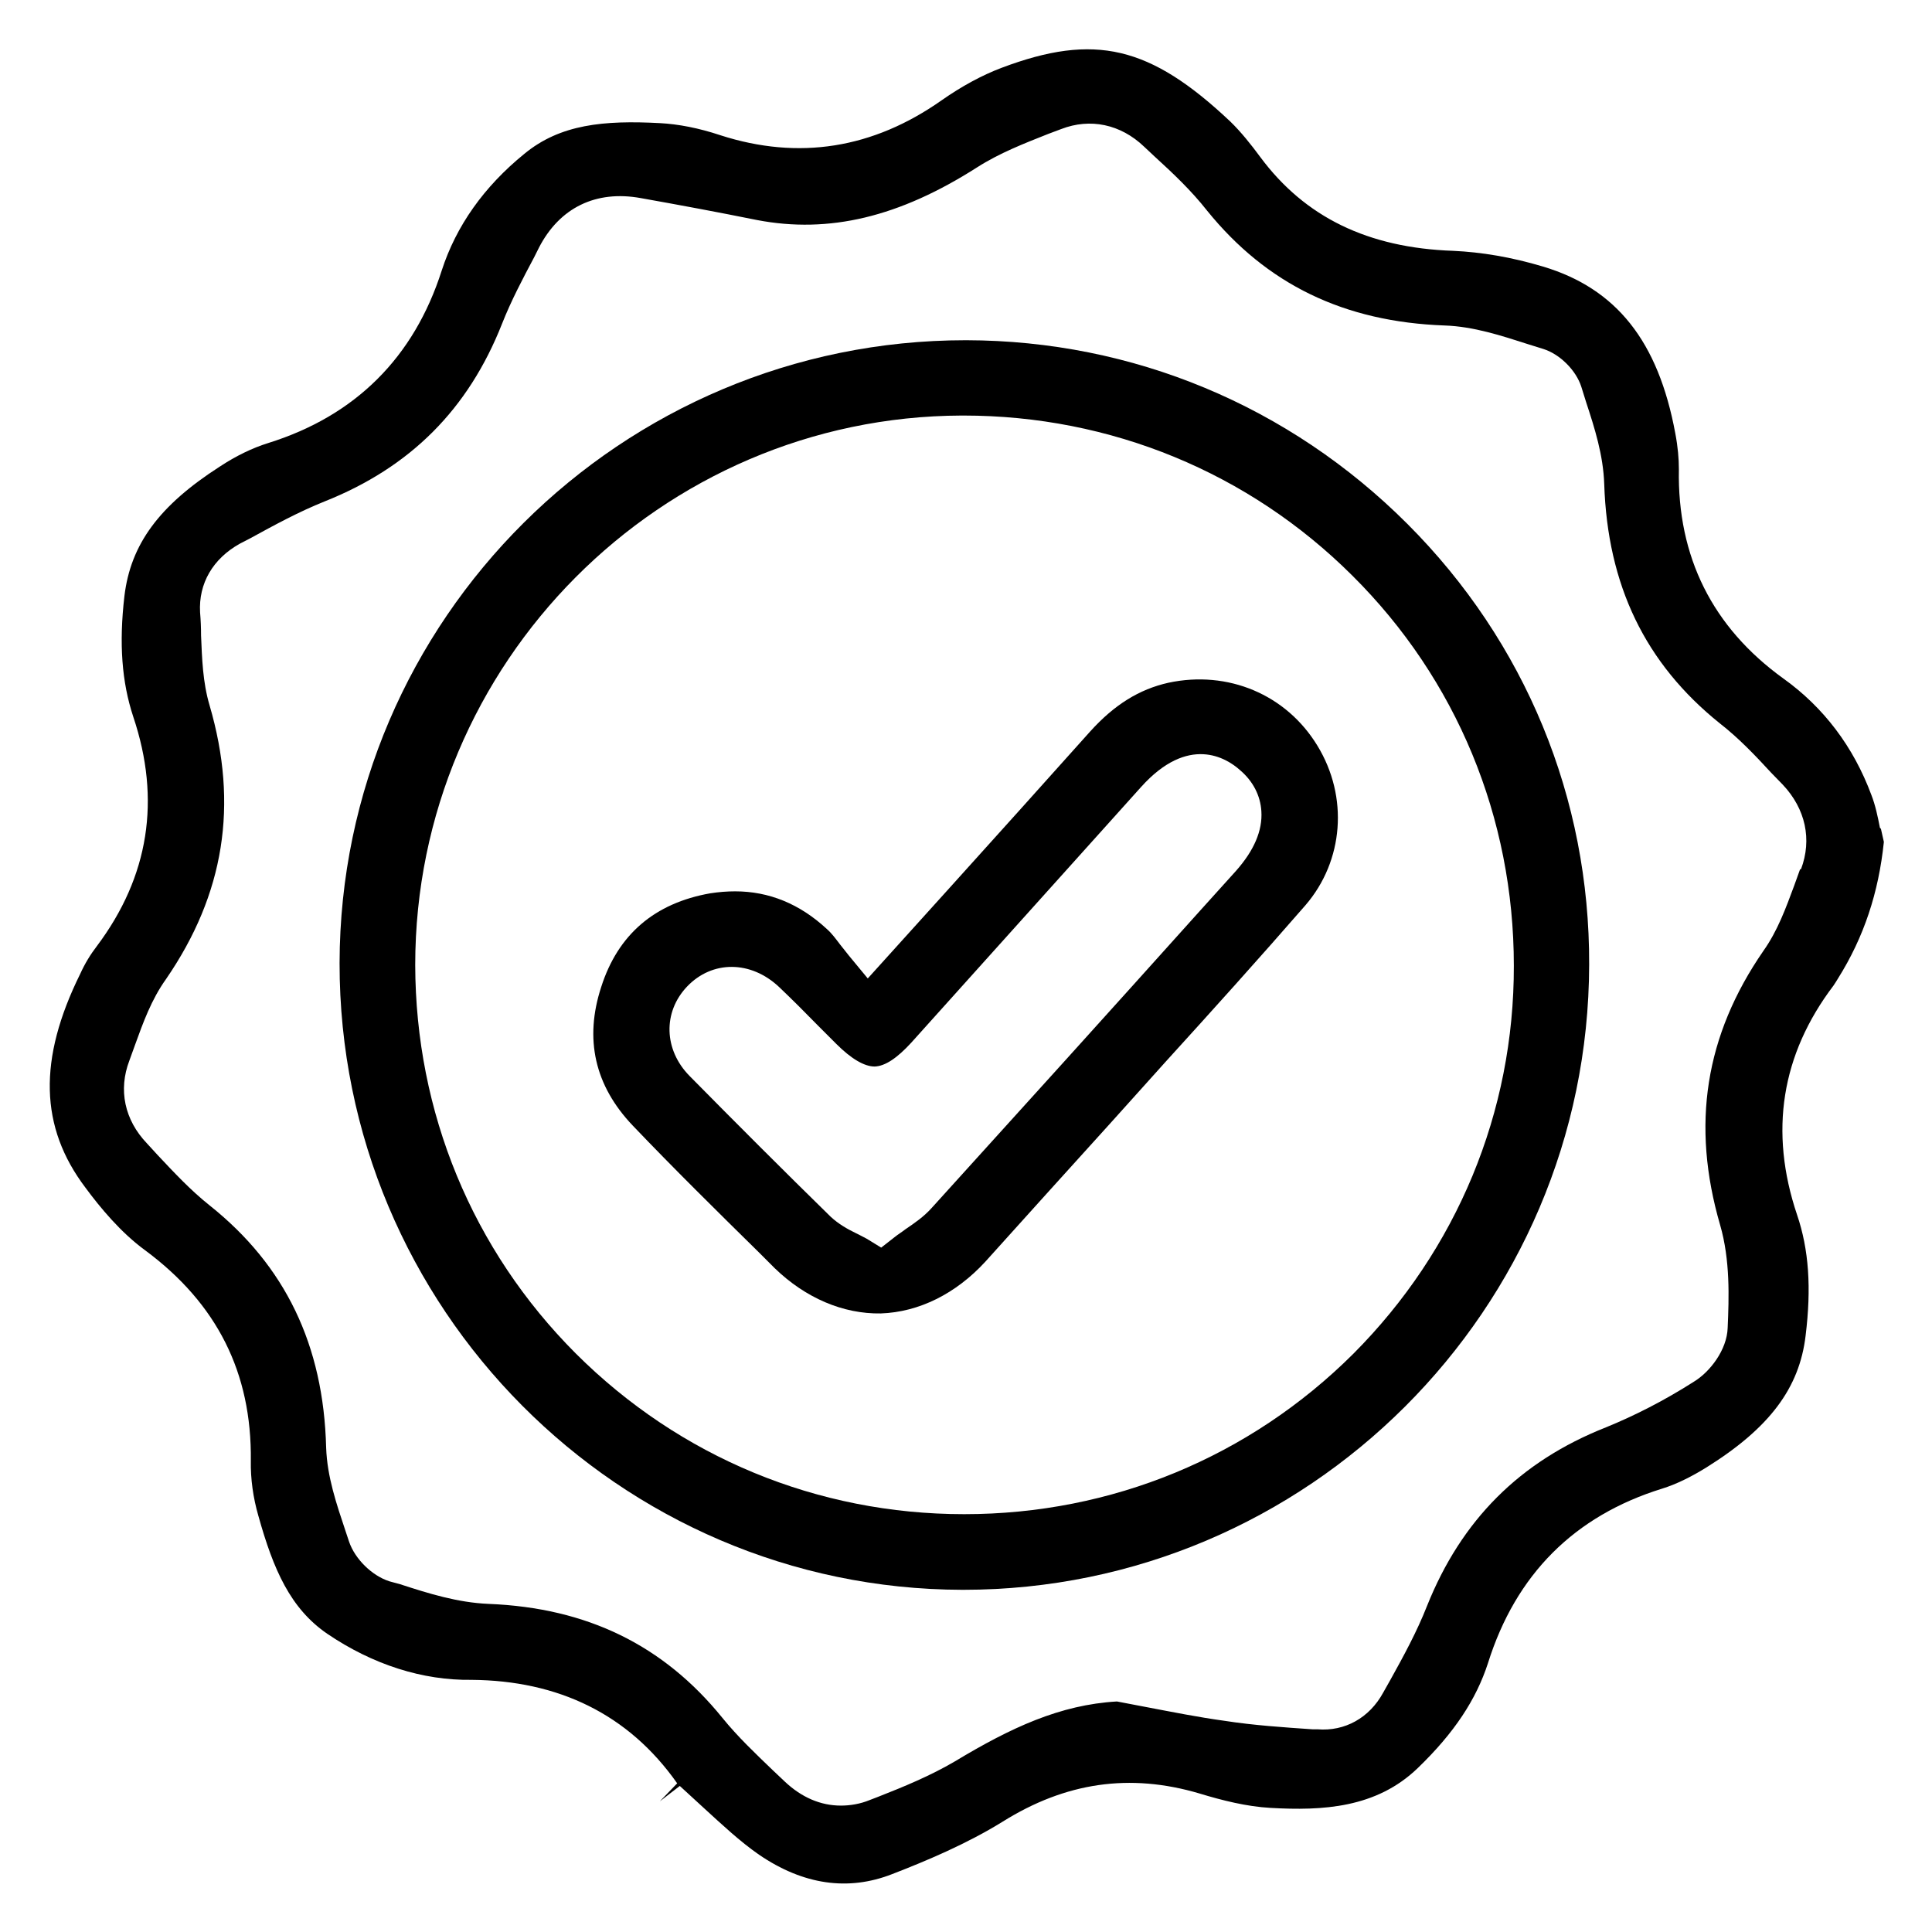
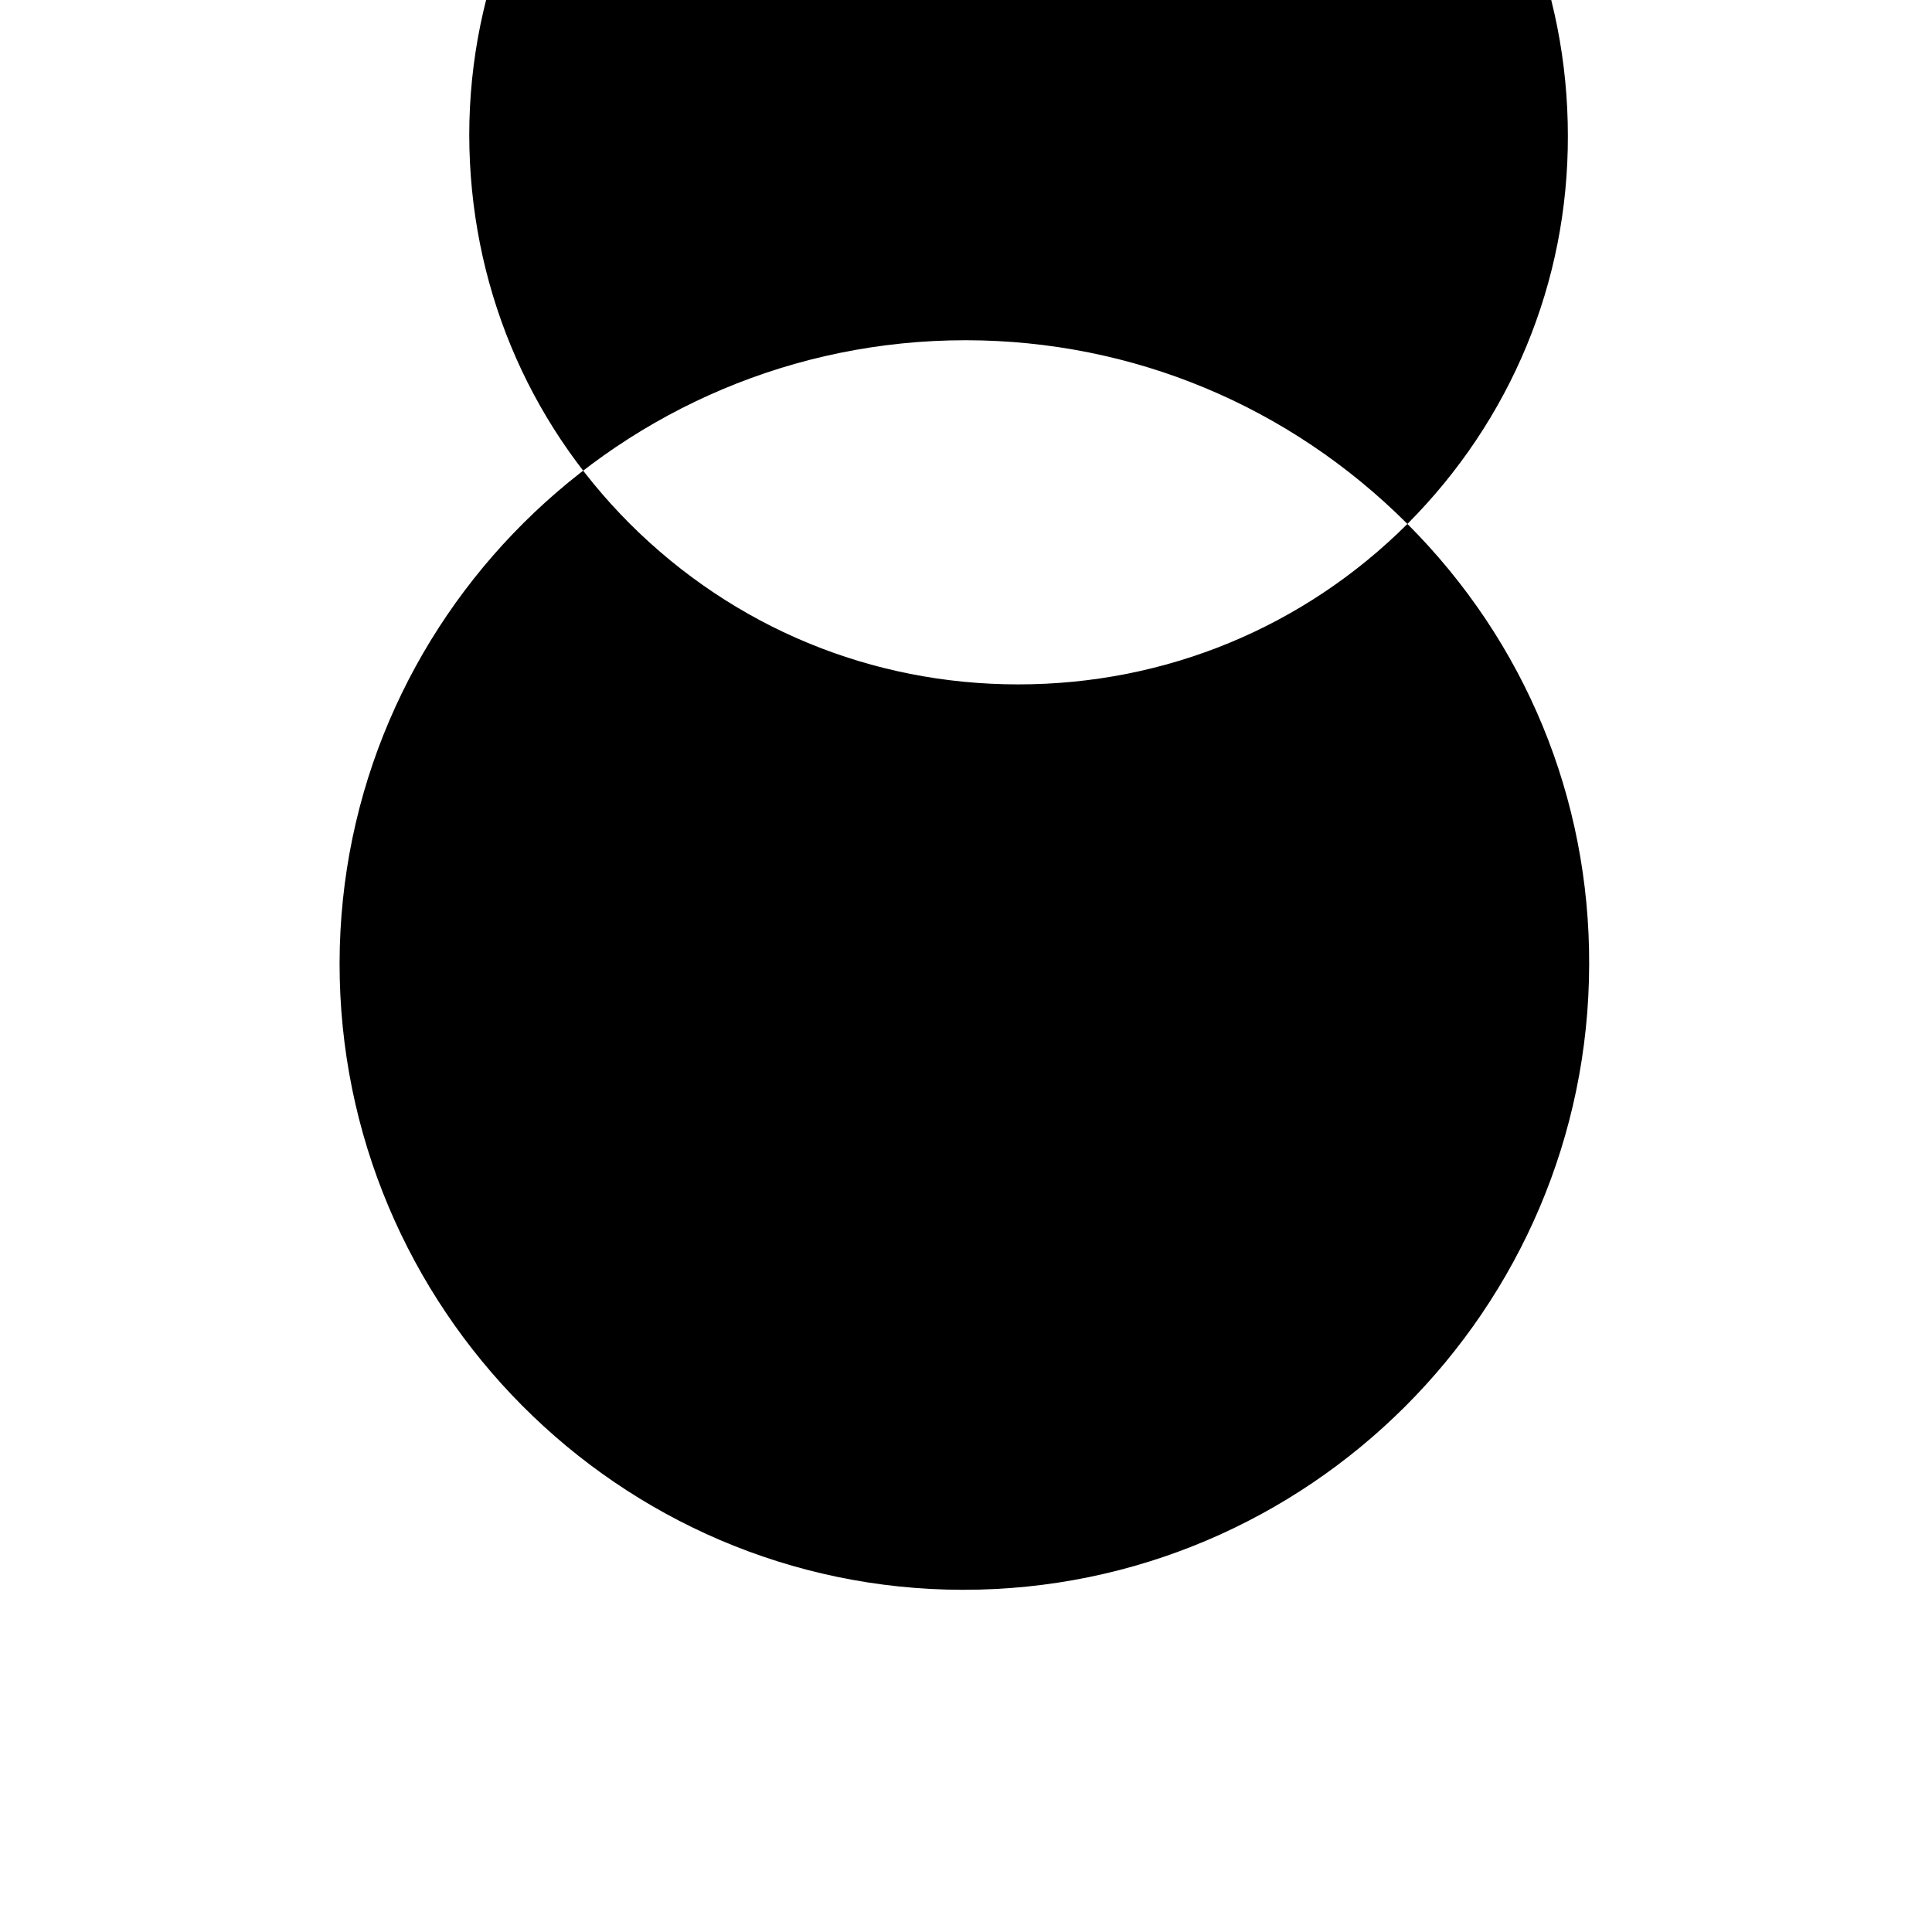
<svg xmlns="http://www.w3.org/2000/svg" id="Layer_1" width="59" height="59" viewBox="0 0 59 59">
  <defs>
    <style>.cls-1{fill:none;}</style>
  </defs>
  <polygon class="cls-1" points="20.11 54.99 20.12 54.99 20.12 54.99 20.11 54.99" />
-   <path d="m57.41,25.28c-.07-.36-.14-.69-.26-1-.55-1.48-1.46-2.68-2.69-3.56-2.16-1.56-3.24-3.71-3.19-6.39,0-.32-.03-.68-.11-1.1-.52-2.81-1.8-4.42-4.04-5.09-.97-.29-1.88-.44-2.74-.48-2.61-.09-4.53-1.03-5.89-2.86-.28-.38-.59-.77-.92-1.09-2.45-2.31-4.14-2.71-6.98-1.64-.61.23-1.23.57-1.83.99-2.1,1.48-4.37,1.84-6.76,1.07-.66-.22-1.28-.34-1.85-.37-1.7-.09-3.04.03-4.14.94-1.23,1-2.08,2.2-2.52,3.56-.85,2.66-2.64,4.44-5.3,5.27-.48.15-.98.39-1.48.72-1.85,1.19-2.72,2.37-2.91,3.95-.17,1.46-.08,2.63.27,3.69.85,2.53.48,4.88-1.11,7-.2.26-.37.54-.51.85-1.29,2.61-1.24,4.68.16,6.53.45.61,1.08,1.37,1.82,1.91,2.2,1.63,3.26,3.74,3.23,6.43-.01.55.07,1.13.23,1.68.46,1.65.98,2.83,2.1,3.6,1.4.95,2.92,1.43,4.41,1.41,2.64.02,4.79,1.04,6.28,3.16l-.53.55.61-.47c.22.2.47.43.73.67.57.52,1.1,1.02,1.69,1.43,1.35.92,2.72,1.12,4.07.59,1.06-.41,2.29-.93,3.37-1.6,1.92-1.2,3.88-1.49,6.01-.86.69.21,1.44.4,2.17.44,1.58.09,3.23.01,4.5-1.22,1.11-1.07,1.78-2.09,2.14-3.2.85-2.71,2.64-4.5,5.32-5.33.42-.13.87-.35,1.34-.64,1.94-1.21,2.85-2.43,3.04-4.03.18-1.46.1-2.63-.26-3.69-.86-2.55-.48-4.9,1.11-7,.05-.07.09-.14.14-.22.79-1.26,1.24-2.62,1.4-4.17-.03-.13-.06-.27-.09-.4Zm-2.44,1.27l-.18.5c-.25.67-.5,1.37-.94,1.99-1.78,2.58-2.21,5.31-1.32,8.37.31,1.07.27,2.22.23,3.14-.02.67-.54,1.35-1.04,1.65-.91.58-1.82,1.04-2.68,1.39-2.63,1.04-4.41,2.83-5.46,5.45-.31.79-.72,1.54-1.12,2.26l-.22.39c-.42.77-1.17,1.19-2.01,1.12h-.15c-.87-.06-1.79-.12-2.69-.26-.8-.11-1.6-.27-2.39-.42l-.89-.17c-1.74.1-3.24.8-4.95,1.83-.75.44-1.55.77-2.34,1.08l-.26.1c-.29.12-.6.17-.88.17-.62,0-1.2-.25-1.71-.73l-.37-.35c-.52-.5-1.07-1.02-1.54-1.6-1.8-2.22-4.13-3.36-7.14-3.48-.95-.04-1.84-.32-2.7-.6l-.33-.09c-.53-.17-1.05-.68-1.23-1.21l-.11-.33c-.27-.81-.56-1.65-.59-2.54-.08-3.14-1.25-5.56-3.56-7.4-.59-.47-1.09-1.01-1.58-1.53l-.33-.36c-.69-.72-.88-1.64-.54-2.53l.17-.47c.25-.69.5-1.39.95-2.02,1.78-2.59,2.22-5.32,1.33-8.36-.21-.71-.23-1.43-.26-2.13,0-.24-.01-.47-.03-.71-.05-.88.39-1.64,1.22-2.1l.31-.16c.73-.4,1.48-.81,2.28-1.13,2.61-1.04,4.38-2.81,5.41-5.42.28-.71.64-1.39.98-2.03l.15-.3c.63-1.22,1.74-1.76,3.11-1.51,1.18.21,2.36.43,3.55.67,2.2.42,4.34-.09,6.72-1.61.69-.44,1.44-.73,2.17-1.02l.4-.15c.88-.34,1.81-.15,2.53.54l.32.3c.56.51,1.12,1.04,1.6,1.65,1.82,2.25,4.18,3.4,7.26,3.51.88.03,1.73.31,2.54.57l.48.15c.5.16.99.65,1.15,1.15l.15.48c.26.79.52,1.61.55,2.49.1,3.09,1.25,5.48,3.53,7.31.59.46,1.09.99,1.57,1.51l.35.36c.7.74.9,1.68.56,2.58Z" />
-   <path d="m42.98,16c-3.61-3.61-8.39-5.6-13.47-5.61h-.02c-10.52,0-19.1,8.53-19.12,19.02-.01,10.53,8.53,19.12,19.02,19.14h.03c10.51,0,19.09-8.56,19.11-19.09.02-5.08-1.95-9.86-5.55-13.46Zm-1.65,25.34c-3.17,3.16-7.39,4.9-11.88,4.9h-.01c-4.48,0-8.68-1.74-11.85-4.9-3.17-3.17-4.9-7.38-4.91-11.87,0-9.22,7.49-16.75,16.69-16.78h.05c4.5,0,8.72,1.74,11.88,4.89,3.18,3.16,4.93,7.39,4.93,11.91.01,4.47-1.74,8.68-4.9,11.85Z" />
+   <path d="m42.98,16c-3.61-3.61-8.39-5.6-13.47-5.61h-.02c-10.52,0-19.1,8.53-19.12,19.02-.01,10.53,8.53,19.12,19.02,19.14h.03c10.51,0,19.09-8.56,19.11-19.09.02-5.08-1.95-9.86-5.55-13.46Zc-3.17,3.16-7.39,4.9-11.88,4.9h-.01c-4.48,0-8.68-1.74-11.85-4.9-3.17-3.17-4.9-7.38-4.91-11.87,0-9.22,7.49-16.75,16.69-16.78h.05c4.5,0,8.72,1.74,11.88,4.89,3.18,3.16,4.93,7.39,4.93,11.91.01,4.47-1.74,8.68-4.9,11.85Z" />
  <path d="m40.23,22.77c-.95-1.56-2.73-2.31-4.55-1.92-.89.2-1.65.67-2.39,1.49-1.43,1.6-2.88,3.21-4.36,4.85l-2.43,2.69-.57-.69c-.09-.11-.18-.23-.27-.34-.13-.17-.26-.35-.41-.48-.83-.77-1.77-1.15-2.8-1.15-.25,0-.5.02-.76.06-1.7.3-2.82,1.26-3.33,2.86-.52,1.59-.2,3.01.96,4.23,1.26,1.32,2.58,2.62,3.86,3.88l.48.48c.94.91,2.09,1.4,3.24,1.38,1.16-.04,2.29-.6,3.19-1.58,1.27-1.41,2.55-2.83,3.82-4.23l1.69-1.88c1.41-1.55,2.87-3.17,4.27-4.78,1.16-1.35,1.32-3.3.36-4.87Zm-2.48,3.82l-1.11,1.23c-2.72,3.03-5.45,6.05-8.18,9.06-.25.28-.53.47-.81.66-.1.08-.22.15-.33.24l-.41.32-.44-.27c-.11-.06-.23-.12-.33-.17-.27-.13-.53-.28-.77-.5-1.45-1.42-2.88-2.85-4.31-4.3-.79-.8-.82-1.95-.08-2.73.77-.81,1.95-.8,2.81.01.41.39.81.79,1.21,1.2l.54.54c.46.46.86.69,1.17.69.32-.01.69-.26,1.12-.73l7.02-7.81c1.44-1.6,2.6-.89,3.02-.51.4.34.62.78.65,1.25.04.6-.23,1.21-.77,1.82Z" />
</svg>